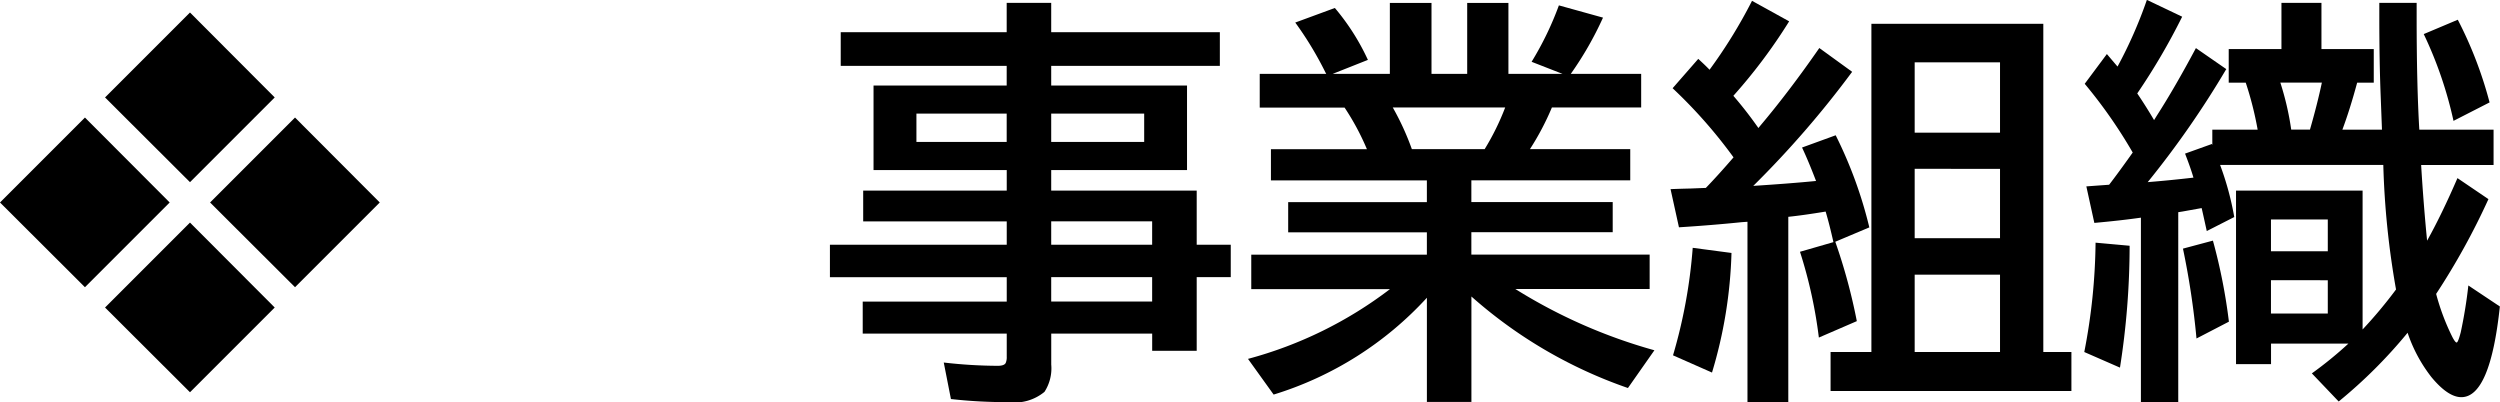
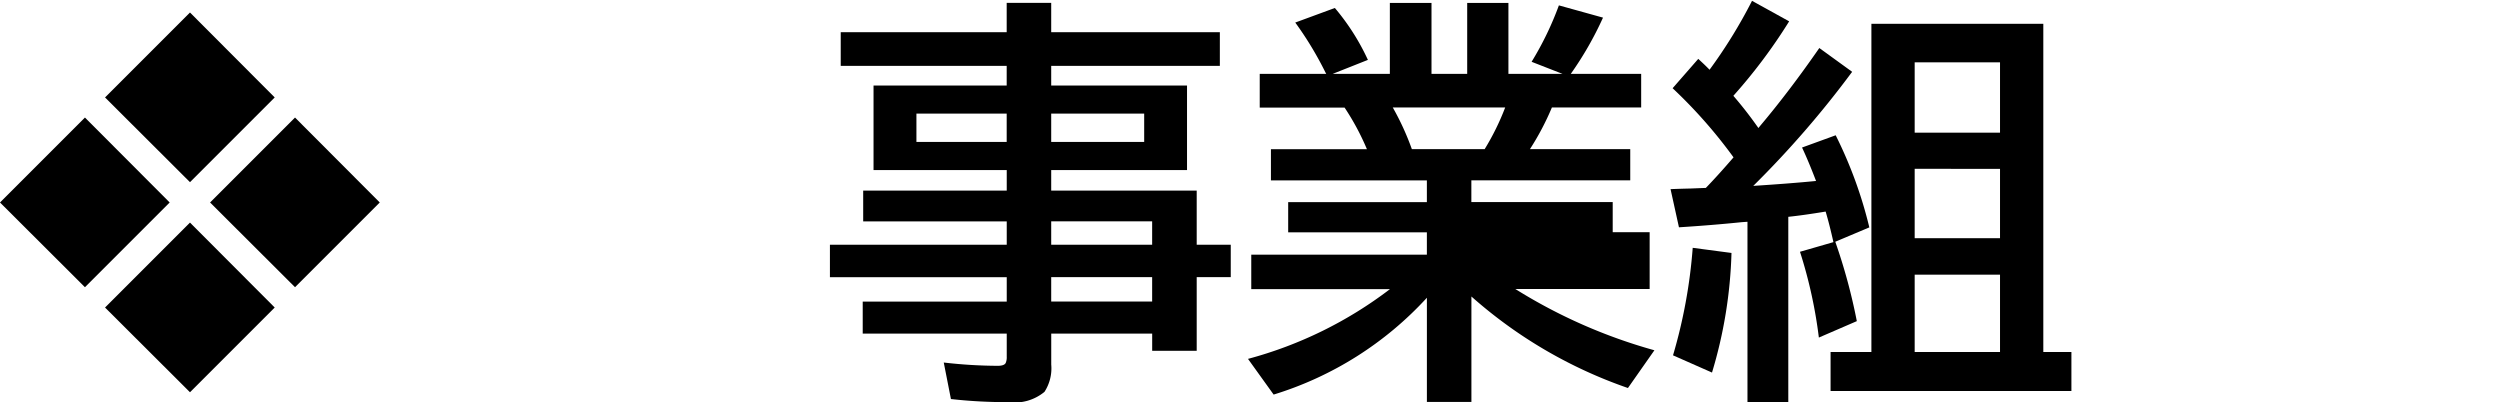
<svg xmlns="http://www.w3.org/2000/svg" id="レイヤー_1" data-name="レイヤー 1" viewBox="0 0 142.805 22.969">
  <title>04_022</title>
  <g>
    <path d="M353.994,292.806l4.84,4.852-4.84,4.84-4.852-4.84Zm6-6,4.84,4.852-4.84,4.84-4.852-4.84Zm0,12,4.84,4.852-4.84,4.84-4.852-4.84Zm6-6,4.84,4.852-4.84,4.84-4.852-4.84Z" transform="translate(-349.142 -286.092)" />
    <path d="M406.646,290.978v-1.125h-9.48v-1.922h9.48v-1.676h2.543v1.676h9.633v1.922h-9.633v1.125h7.758v4.828h-7.758v1.172H417.5v3.094h1.945v1.852H417.5v4.207h-2.543v-.984h-5.766v1.77a2.463,2.463,0,0,1-.387,1.559,2.682,2.682,0,0,1-2.062.586,28.3,28.3,0,0,1-3.281-.176l-.41-2.086a27.437,27.437,0,0,0,3.082.188q.375,0,.457-.164a.816.816,0,0,0,.059-.352v-1.324h-8.227v-1.828h8.227v-1.395h-10.1v-1.852h10.1v-1.336h-8.2v-1.758h8.2v-1.172H399.04v-4.828Zm0,1.605H401.49V294.2h5.156Zm2.543,0V294.2H414.5v-1.617Zm0,7.488h5.766v-1.336h-5.766Zm0,3.246h5.766v-1.395h-5.766Z" transform="translate(-349.142 -286.092)" />
-     <path d="M433.189,296.392v1.242h8.074v1.723h-8.074v1.277h10.184V302.6H435.7a30.237,30.237,0,0,0,7.945,3.5l-1.512,2.156a26.518,26.518,0,0,1-8.941-5.227v6.023h-2.543V303.1a19.72,19.72,0,0,1-8.754,5.531l-1.465-2.039a23.291,23.291,0,0,0,8.109-3.984h-7.922v-1.969h10.031v-1.277h-7.922v-1.723h7.922v-1.242H421.74v-1.781h5.484a14.271,14.271,0,0,0-1.277-2.379H421.1V290.31H424.9l-.047-.082a19.6,19.6,0,0,0-1.723-2.848l2.262-.832a12.952,12.952,0,0,1,1.887,2.965l-2.016.8h3.27v-4.055h2.379v4.055h2.039v-4.055h2.355v4.055H438.4l-1.77-.691a18.03,18.03,0,0,0,1.559-3.223l2.52.7a19.36,19.36,0,0,1-1.84,3.211h4.02v1.922h-5.1a15.253,15.253,0,0,1-1.254,2.379h5.73v1.781Zm-3.4-1.781h4.16a14.313,14.313,0,0,0,1.172-2.379H428.7A15.136,15.136,0,0,1,429.79,294.611Z" transform="translate(-349.142 -286.092)" />
+     <path d="M433.189,296.392v1.242h8.074v1.723h-8.074h10.184V302.6H435.7a30.237,30.237,0,0,0,7.945,3.5l-1.512,2.156a26.518,26.518,0,0,1-8.941-5.227v6.023h-2.543V303.1a19.72,19.72,0,0,1-8.754,5.531l-1.465-2.039a23.291,23.291,0,0,0,8.109-3.984h-7.922v-1.969h10.031v-1.277h-7.922v-1.723h7.922v-1.242H421.74v-1.781h5.484a14.271,14.271,0,0,0-1.277-2.379H421.1V290.31H424.9l-.047-.082a19.6,19.6,0,0,0-1.723-2.848l2.262-.832a12.952,12.952,0,0,1,1.887,2.965l-2.016.8h3.27v-4.055h2.379v4.055h2.039v-4.055h2.355v4.055H438.4l-1.77-.691a18.03,18.03,0,0,0,1.559-3.223l2.52.7a19.36,19.36,0,0,1-1.84,3.211h4.02v1.922h-5.1a15.253,15.253,0,0,1-1.254,2.379h5.73v1.781Zm-3.4-1.781h4.16a14.313,14.313,0,0,0,1.172-2.379H428.7A15.136,15.136,0,0,1,429.79,294.611Z" transform="translate(-349.142 -286.092)" />
    <path d="M448.165,295.08a28.042,28.042,0,0,0-3.48-3.949l1.465-1.676q.41.375.645.621a28.532,28.532,0,0,0,2.426-3.937l2.121,1.172a30.648,30.648,0,0,1-3.187,4.254,22.516,22.516,0,0,1,1.43,1.84l.105-.129q1.652-1.957,3.375-4.441l1.875,1.359a56.062,56.062,0,0,1-5.648,6.516q2.18-.141,3.586-.281-.434-1.137-.8-1.91l1.922-.7a24.657,24.657,0,0,1,1.922,5.262l-1.945.82a32.393,32.393,0,0,1,1.23,4.535l-2.168.938a26.682,26.682,0,0,0-1.078-4.9l1.91-.551q-.223-1-.445-1.746-1.277.211-2.133.3V309.06h-2.332v-10.3l-.328.023q-1.723.176-3.586.293l-.48-2.18q.551-.023,1.125-.035l.891-.035Q447.275,296.111,448.165,295.08Zm-3.457,11.309a29.423,29.423,0,0,0,1.125-6.141l2.215.293a26.007,26.007,0,0,1-1.113,6.832Zm21.152-18.937V306.2h1.605v2.227H453.708V306.2h2.332v-18.75Zm-7.348,2.2v4.02h4.875v-4.02Zm0,6.082V299.7h4.875v-3.961Zm0,6.047V306.2h4.875v-4.418Z" transform="translate(-349.142 -286.092)" />
-     <path d="M468.2,306.2a34.092,34.092,0,0,0,.645-6.246l1.945.176a44.855,44.855,0,0,1-.551,6.961Zm7.758-10.687a16.7,16.7,0,0,1,.809,2.977l-1.57.8q-.27-1.23-.293-1.312l-1.113.2-.223.035V309.06h-2.133V298.525q-1.148.164-2.66.3l-.457-2.086.809-.059.492-.035q.5-.645,1.348-1.84a27.888,27.888,0,0,0-2.742-3.926l1.266-1.7q.527.621.609.715a25.436,25.436,0,0,0,1.676-3.809l2.016.961a36.992,36.992,0,0,1-2.566,4.383q.5.738.961,1.523l.152-.246q1.031-1.605,2.238-3.867l1.734,1.2a53.042,53.042,0,0,1-4.488,6.457q1.3-.105,2.613-.258-.164-.562-.48-1.371l1.535-.551.023.059V293.5h2.59a19.343,19.343,0,0,0-.68-2.684h-.973v-1.922h3.012v-2.637h2.285v2.637h2.988v1.922h-.949q-.41,1.523-.844,2.684h2.262l-.07-1.84q-.082-2.027-.082-4.605v-.8h2.133v.8q0,3.867.152,6.445h4.242v2.016h-4.137q.129,2.168.34,4.324.832-1.488,1.734-3.574l1.77,1.2a40.2,40.2,0,0,1-2.988,5.414,12.975,12.975,0,0,0,.926,2.461q.164.316.246.316t.234-.586a26.6,26.6,0,0,0,.434-2.672l1.8,1.2q-.551,5.18-2.2,5.18-.762,0-1.711-1.148a8.514,8.514,0,0,1-1.359-2.531,27.912,27.912,0,0,1-3.937,3.926L481.2,307.42a22.057,22.057,0,0,0,2.086-1.7h-4.418v1.172h-2v-9.914h7.23v7.934a26.023,26.023,0,0,0,1.91-2.285,47.873,47.873,0,0,1-.727-7.113Zm-1.348,9.914a45.159,45.159,0,0,0-.773-5.133l1.711-.457a32.131,32.131,0,0,1,.914,4.629Zm4.254-6.8v1.816h3.246v-1.816Zm0,3.469V304h3.246v-1.9Zm2.227-8.6q.422-1.465.68-2.684H479.4a16.256,16.256,0,0,1,.621,2.684Zm8.2-.5a22.775,22.775,0,0,0-1.7-4.957l1.945-.82a23,23,0,0,1,1.816,4.723Z" transform="translate(-349.142 -286.092)" />
  </g>
</svg>